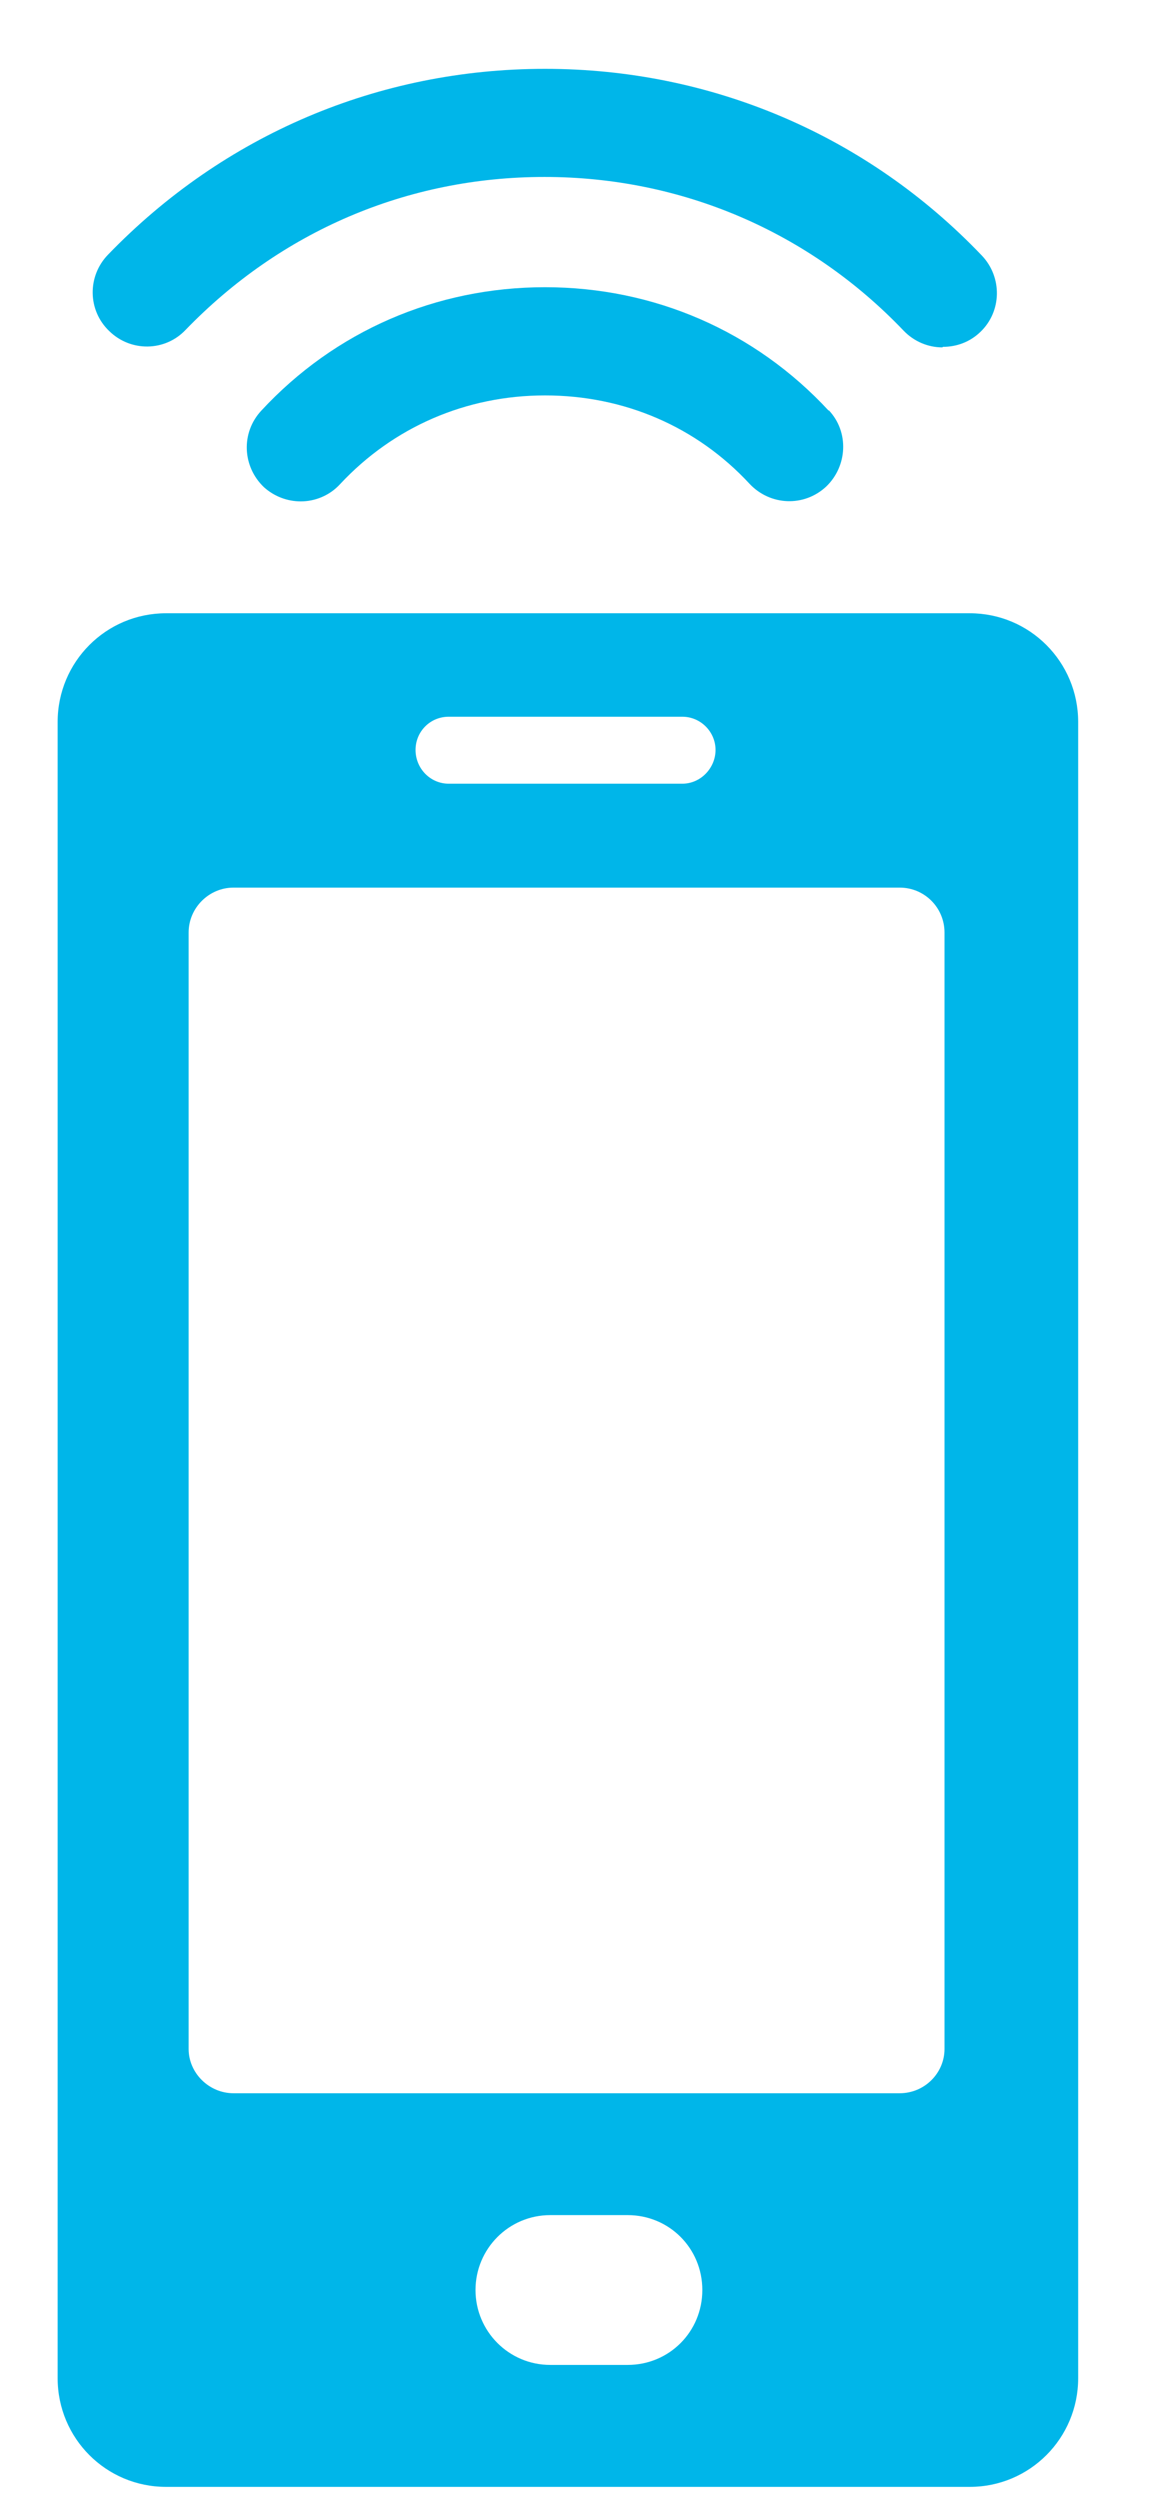
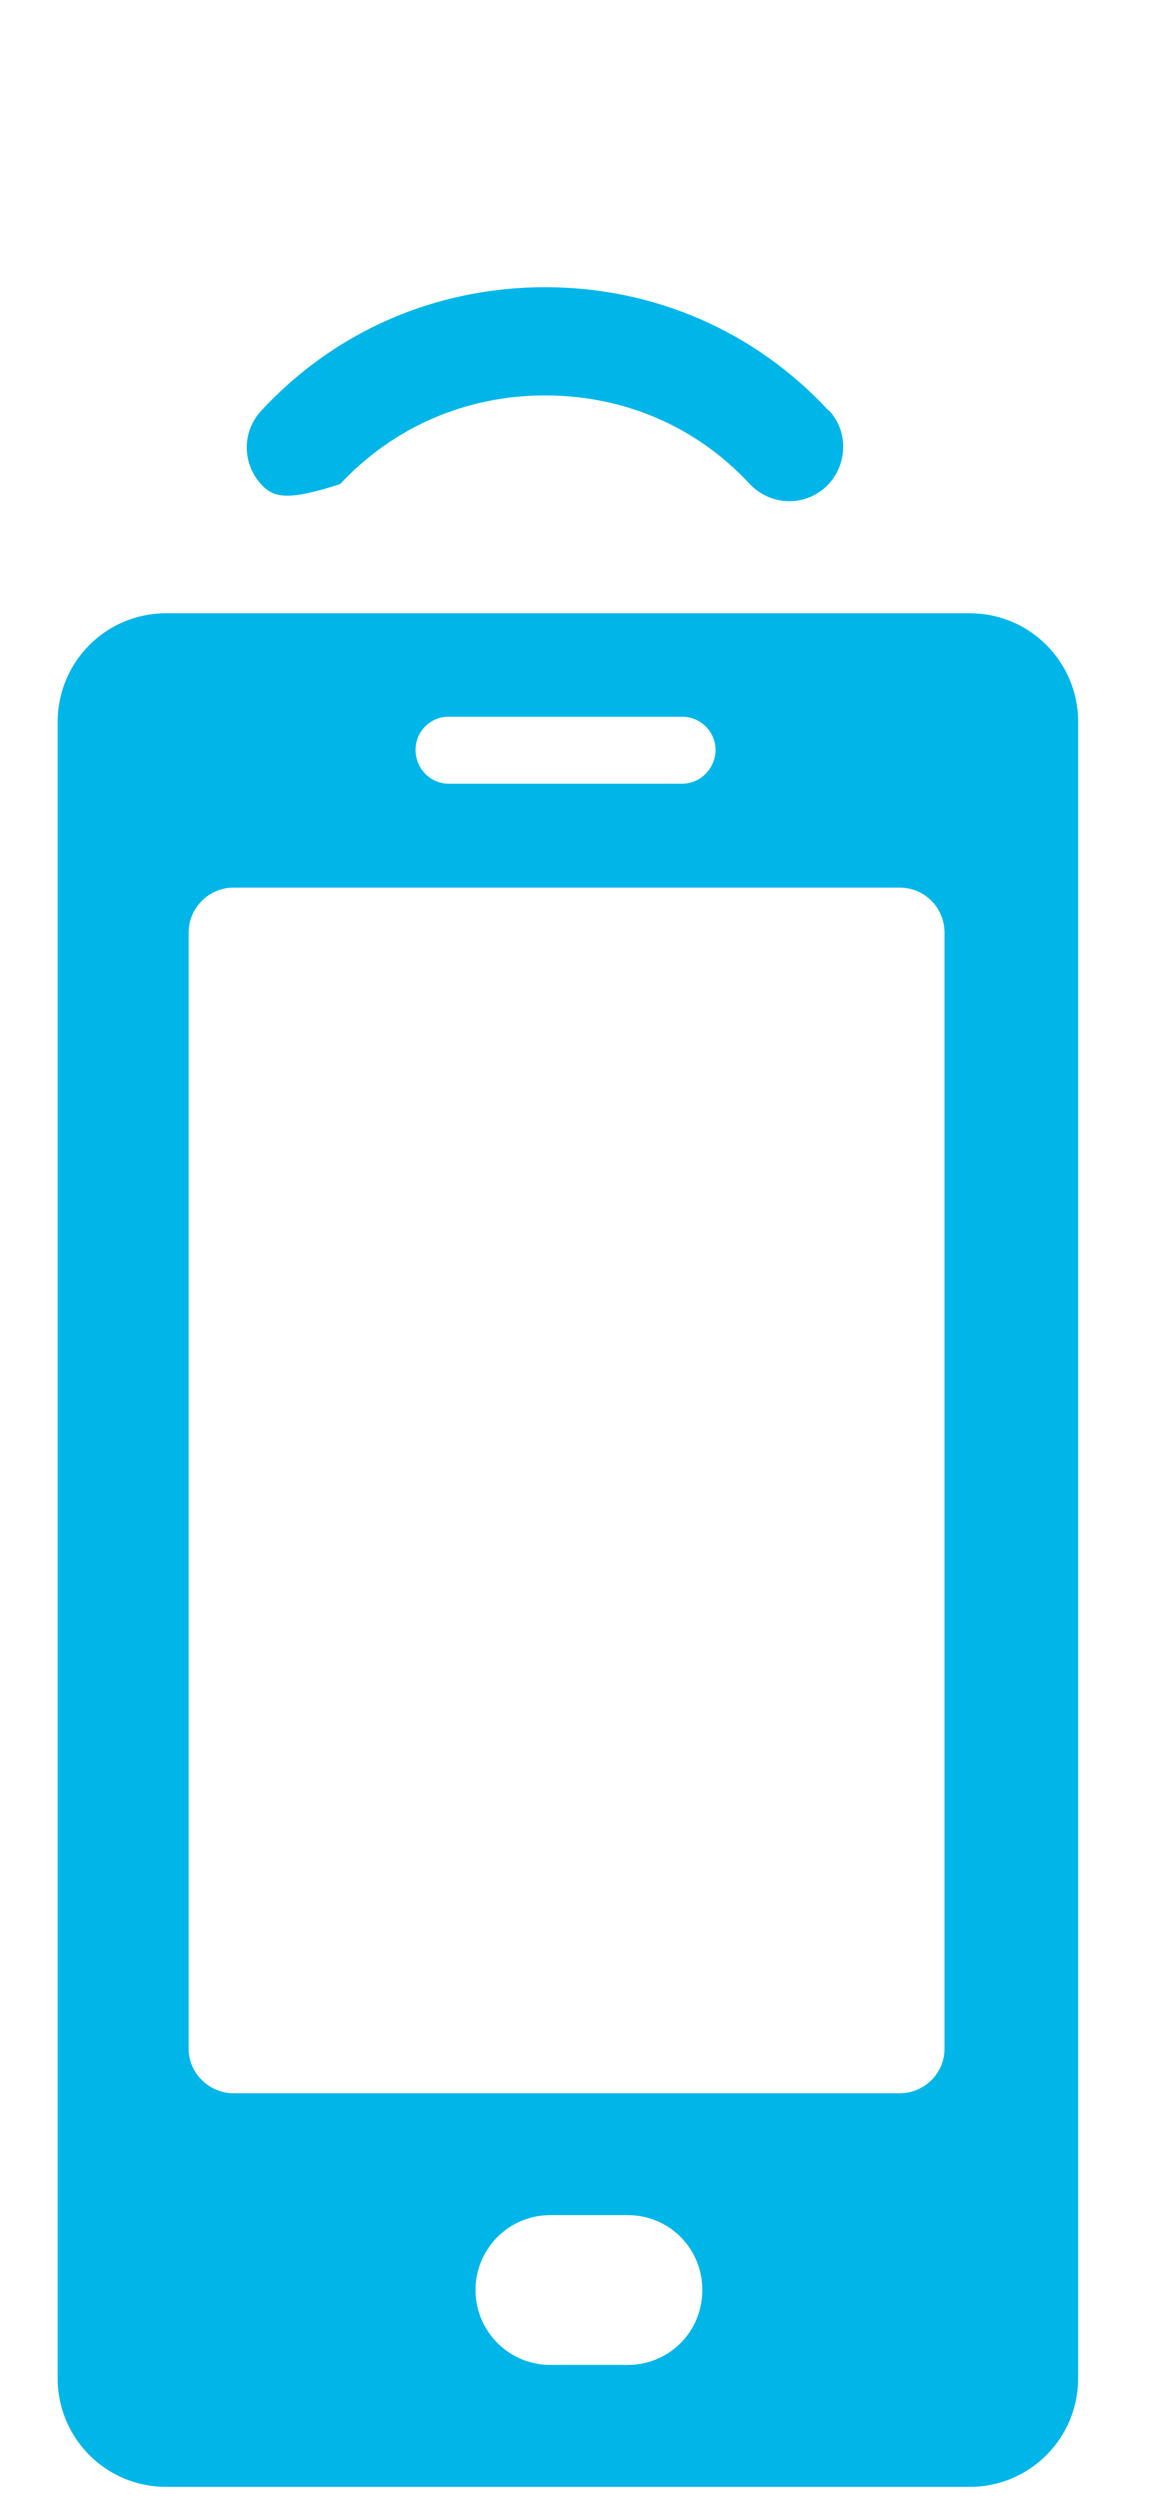
<svg xmlns="http://www.w3.org/2000/svg" width="13" height="28" viewBox="0 0 13 28" fill="none">
  <path d="M10.868 6.869H1.861C1.188 6.869 0.646 7.413 0.646 8.087V26.637C0.646 27.311 1.188 27.855 1.861 27.855H10.868C11.54 27.855 12.083 27.311 12.083 26.637V8.087C12.083 7.413 11.54 6.869 10.868 6.869ZM5.028 8.028H7.647C7.854 8.028 8.019 8.199 8.019 8.4C8.019 8.601 7.854 8.778 7.647 8.778H5.028C4.822 8.778 4.657 8.607 4.657 8.4C4.657 8.193 4.822 8.028 5.028 8.028ZM7.034 26.489H6.167C5.701 26.489 5.329 26.111 5.329 25.65C5.329 25.189 5.701 24.811 6.167 24.811H7.034C7.5 24.811 7.871 25.183 7.871 25.65C7.871 26.117 7.5 26.489 7.034 26.489ZM10.585 22.95C10.585 23.221 10.361 23.446 10.083 23.446H2.616C2.344 23.446 2.114 23.221 2.114 22.95V10.445C2.114 10.167 2.344 9.942 2.616 9.942H10.083C10.361 9.942 10.585 10.167 10.585 10.445V22.95Z" fill="#00B6E9" />
-   <path d="M9.287 4.594C9.517 4.836 9.499 5.221 9.258 5.451C9.01 5.681 8.632 5.664 8.402 5.421C7.806 4.777 6.992 4.429 6.108 4.429C5.223 4.429 4.409 4.783 3.813 5.421C3.695 5.551 3.53 5.616 3.371 5.616C3.223 5.616 3.076 5.563 2.958 5.457C2.716 5.226 2.698 4.848 2.928 4.6C3.754 3.708 4.887 3.217 6.108 3.217C7.329 3.217 8.461 3.708 9.287 4.6V4.594Z" fill="#00B6E9" />
-   <path d="M10.561 3.891C10.402 3.891 10.243 3.826 10.125 3.702C9.069 2.597 7.641 1.982 6.102 1.982C4.562 1.982 3.147 2.591 2.079 3.696C1.849 3.938 1.465 3.944 1.224 3.708C0.982 3.477 0.976 3.093 1.212 2.851C2.509 1.509 4.244 0.771 6.108 0.771C7.972 0.771 9.718 1.515 11.004 2.863C11.234 3.105 11.228 3.489 10.986 3.719C10.868 3.832 10.72 3.885 10.567 3.885L10.561 3.891Z" fill="#00B6E9" />
+   <path d="M9.287 4.594C9.517 4.836 9.499 5.221 9.258 5.451C9.01 5.681 8.632 5.664 8.402 5.421C7.806 4.777 6.992 4.429 6.108 4.429C5.223 4.429 4.409 4.783 3.813 5.421C3.223 5.616 3.076 5.563 2.958 5.457C2.716 5.226 2.698 4.848 2.928 4.6C3.754 3.708 4.887 3.217 6.108 3.217C7.329 3.217 8.461 3.708 9.287 4.6V4.594Z" fill="#00B6E9" />
</svg>